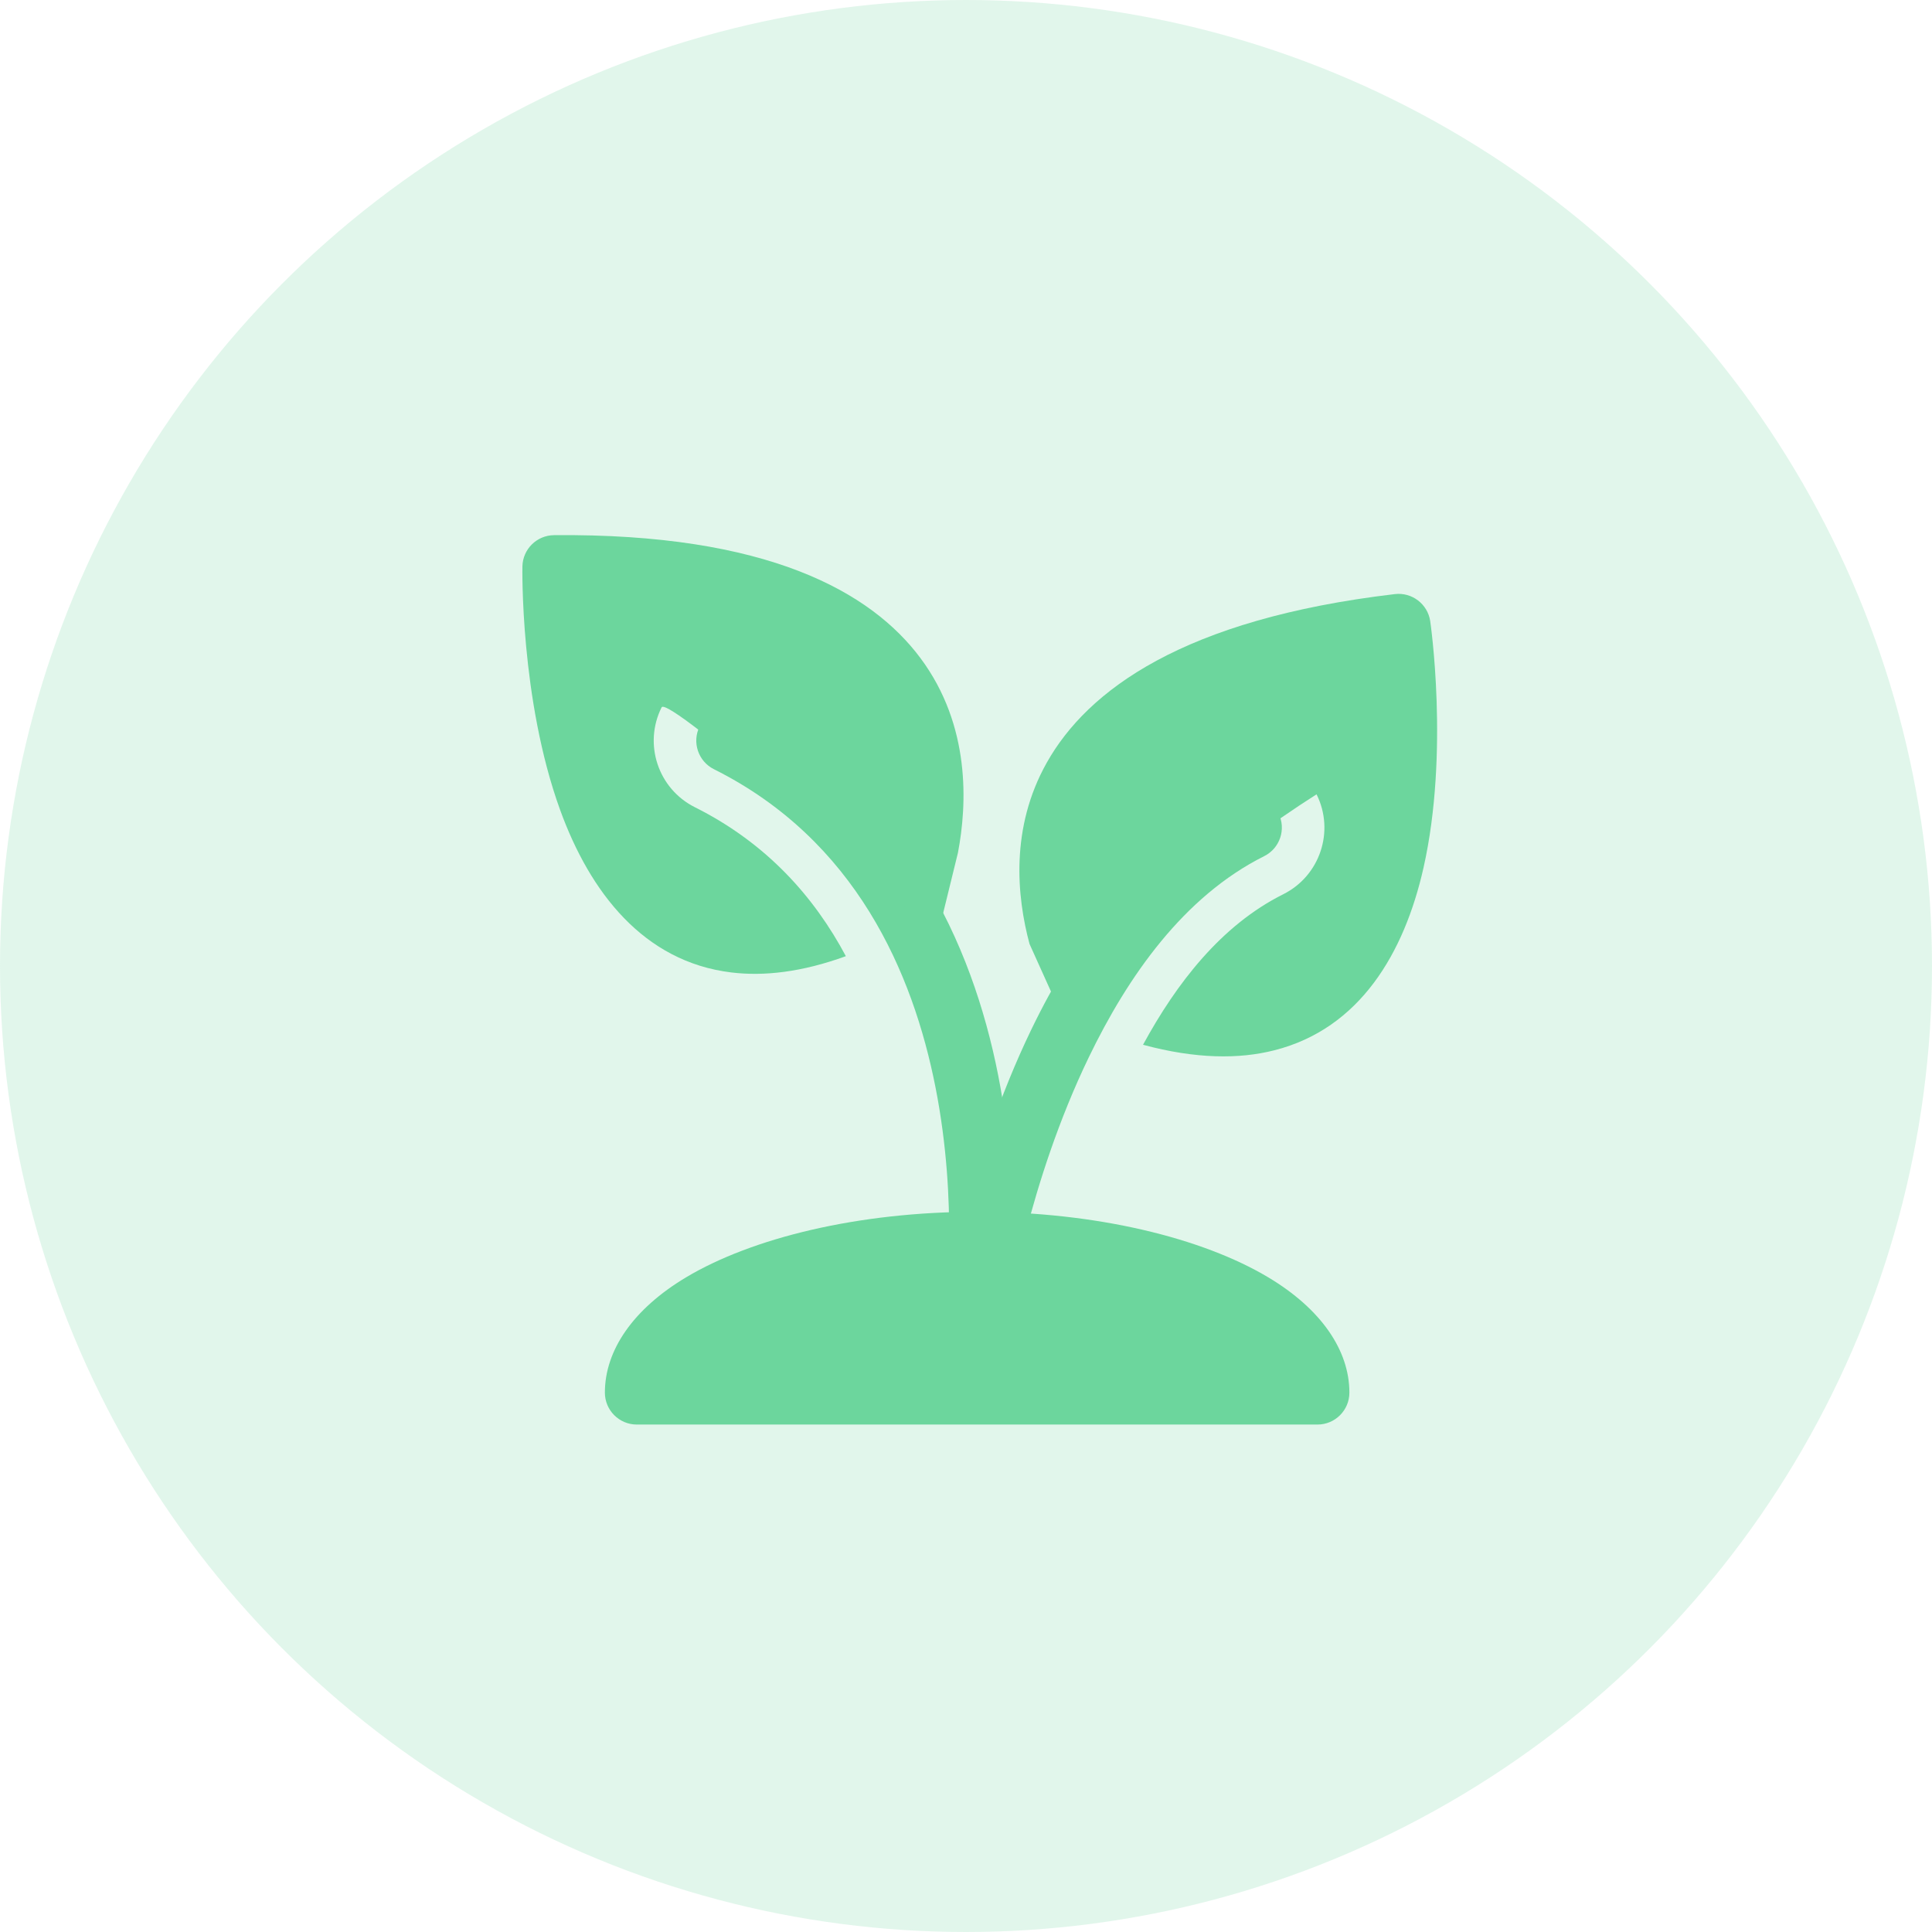
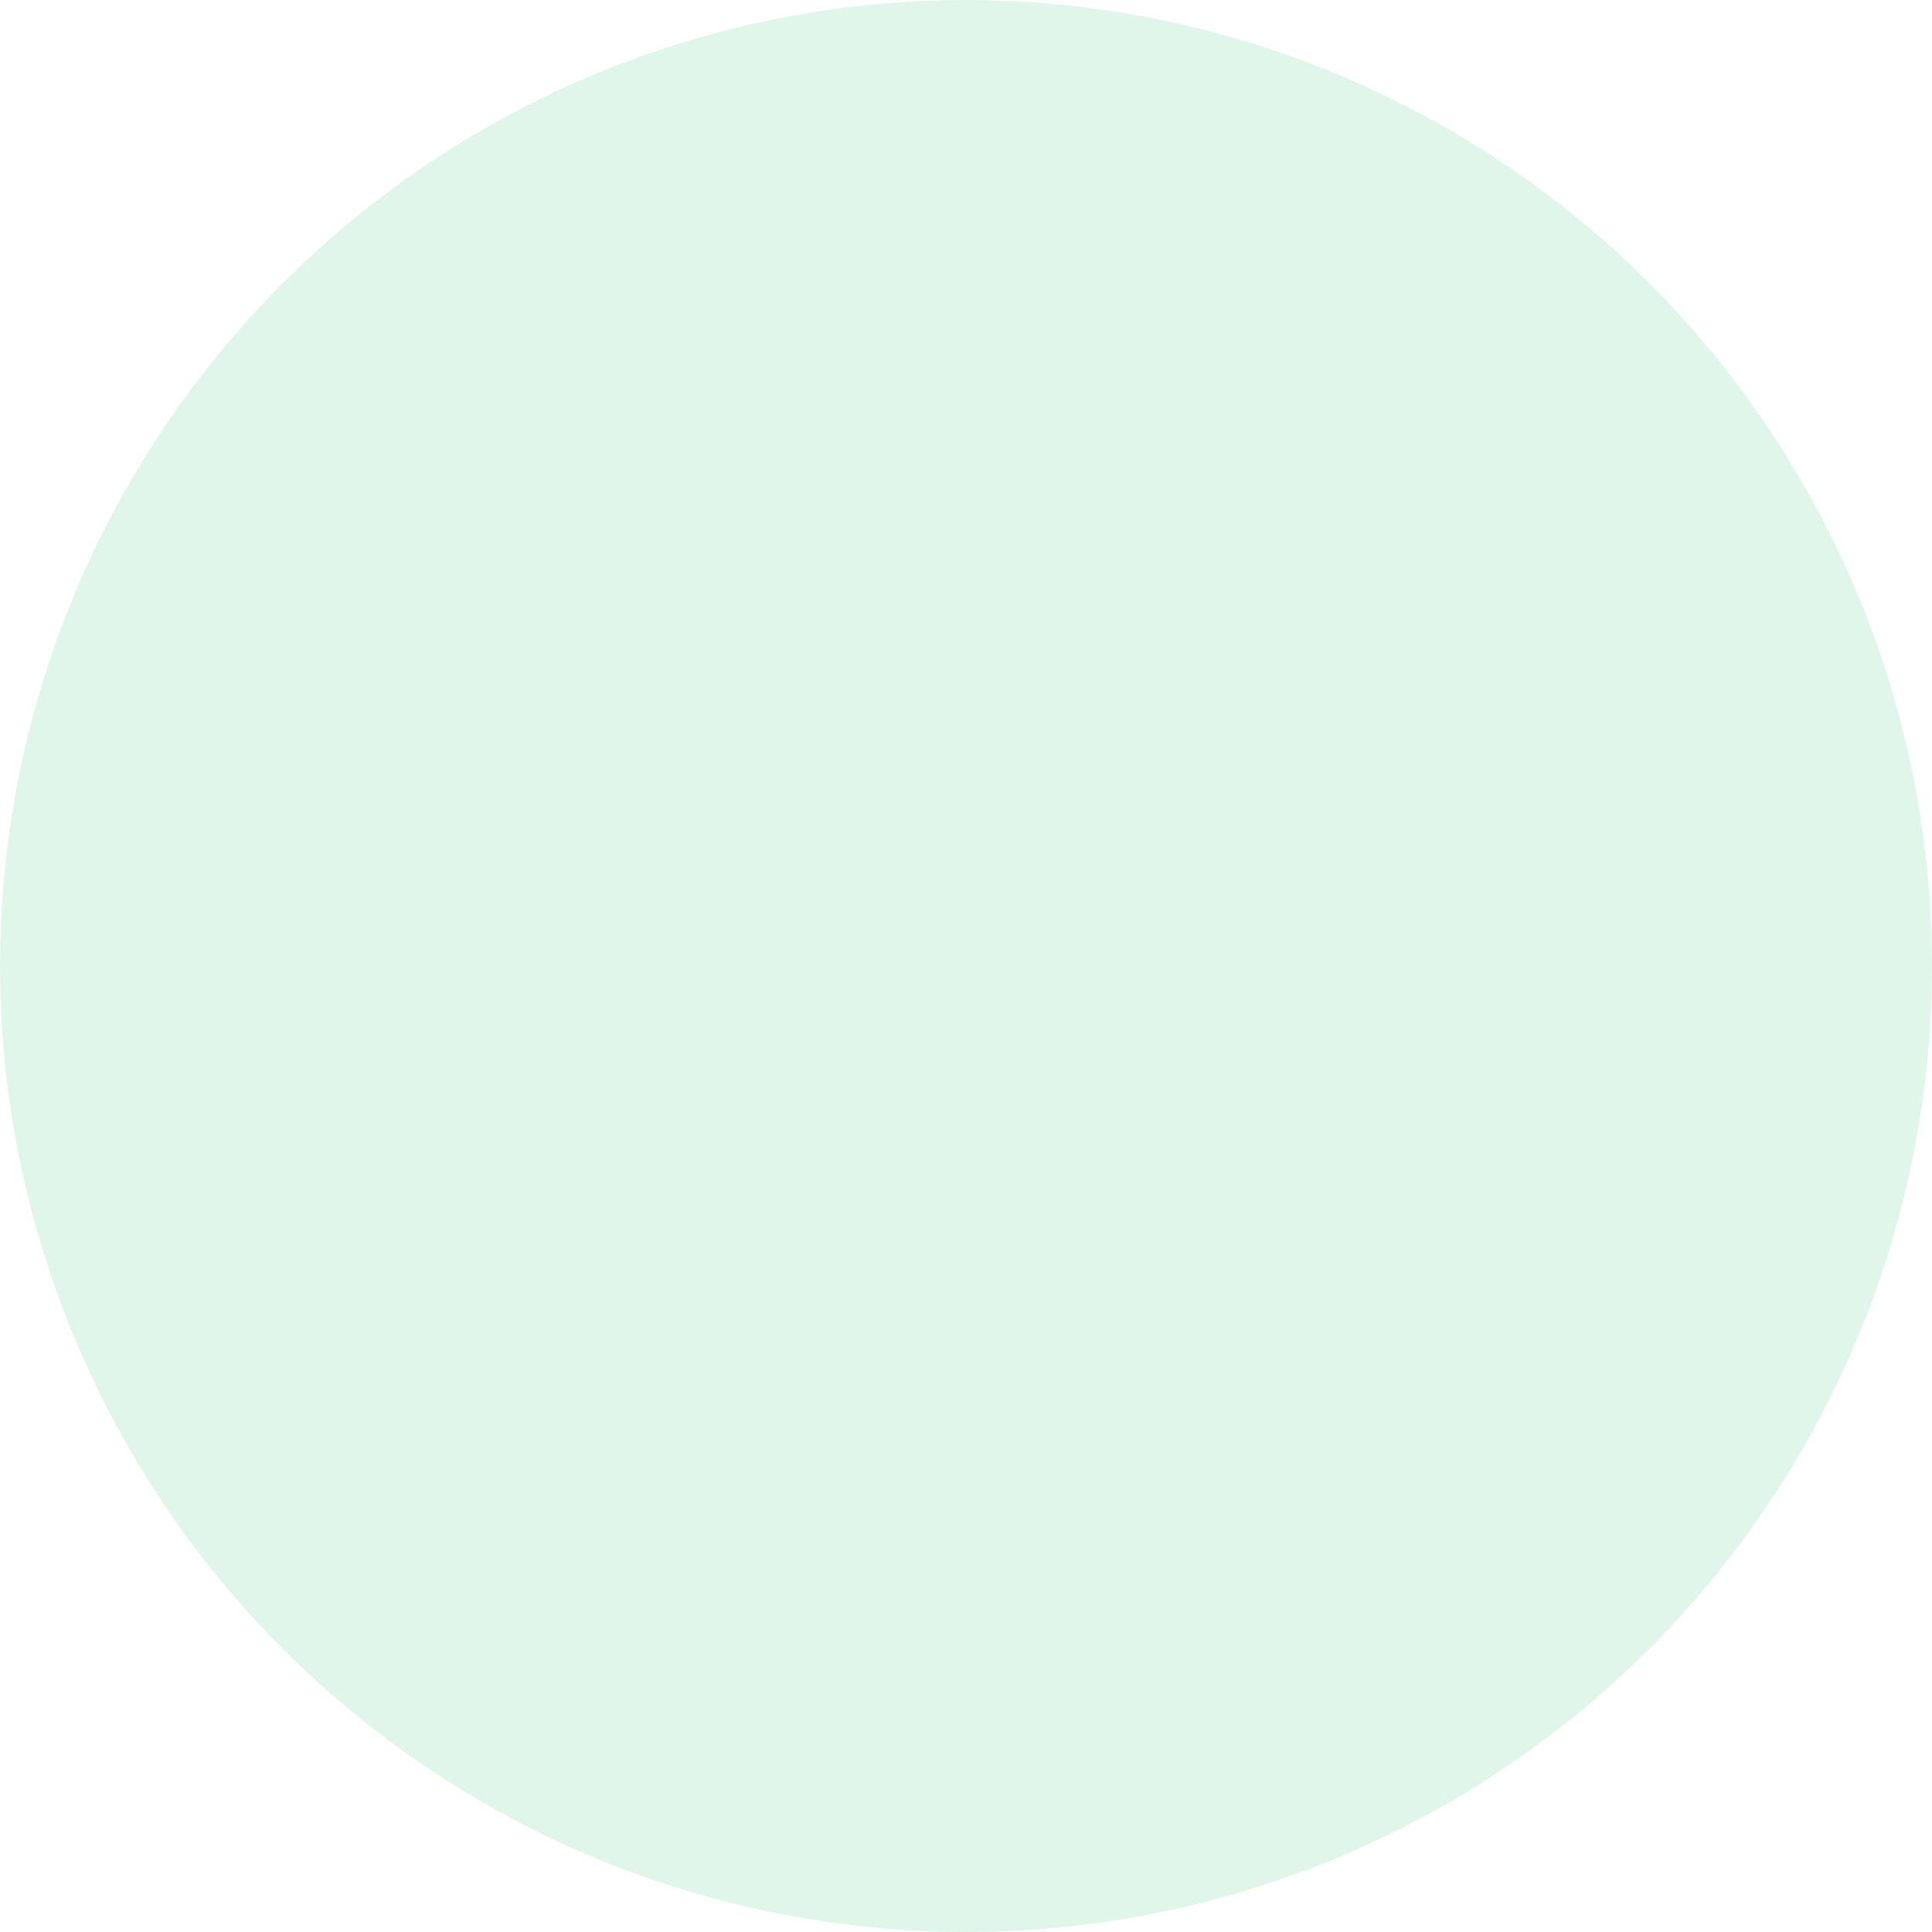
<svg xmlns="http://www.w3.org/2000/svg" width="70" height="70" viewBox="0 0 70 70" fill="none">
  <g clip-path="url(#clip0_744_37)">
    <circle cx="35" cy="35" r="35" fill="#6CD69D" fill-opacity="0.2" />
-     <path fill-rule="evenodd" clip-rule="evenodd" d="M21.916 50.457C21.916 51.096 22.434 51.614 23.073 51.614H47.735C48.373 51.614 48.891 51.096 48.891 50.457C48.891 48.926 47.87 47.426 45.947 46.278C43.568 44.858 39.733 43.905 35.404 43.905C31.076 43.905 27.241 44.858 24.861 46.278C22.939 47.426 21.916 48.926 21.916 50.457Z" fill="#6CD69D" />
-     <path fill-rule="evenodd" clip-rule="evenodd" d="M36.547 47.545C36.547 47.545 37.246 42.871 39.448 38.31C40.859 35.386 42.88 32.483 45.804 31.02C46.376 30.735 46.608 30.039 46.322 29.469C46.037 28.898 45.342 28.667 44.771 28.953C41.395 30.641 38.993 33.931 37.365 37.305C35.007 42.194 34.26 47.203 34.26 47.203C34.166 47.835 34.603 48.424 35.233 48.518C35.864 48.612 36.453 48.175 36.547 47.545Z" fill="#6CD69D" />
-     <path fill-rule="evenodd" clip-rule="evenodd" d="M37.302 34.202L38.583 37.042C41.274 33.588 44.351 30.91 47.701 28.78C48.367 30.112 47.827 31.734 46.495 32.4C44.246 33.523 42.627 35.625 41.414 37.854C43.326 38.37 44.895 38.38 46.175 38.053C49.273 37.267 50.88 34.53 51.577 31.438C52.52 27.254 51.819 22.502 51.819 22.502C51.726 21.886 51.16 21.452 50.539 21.525C42.861 22.43 39.399 25.017 37.928 27.63C36.596 29.995 36.841 32.487 37.302 34.202Z" fill="#6CD69D" />
-     <path fill-rule="evenodd" clip-rule="evenodd" d="M36.55 47.526C36.55 47.526 37.08 43.598 36.164 38.949C35.228 34.203 32.788 28.744 26.902 25.801C26.33 25.516 25.636 25.747 25.349 26.319C25.064 26.89 25.297 27.585 25.867 27.87C31.009 30.44 33.078 35.252 33.895 39.396C34.73 43.637 34.257 47.221 34.257 47.221C34.172 47.853 34.618 48.436 35.25 48.519C35.884 48.604 36.465 48.16 36.55 47.526Z" fill="#6CD69D" />
-     <path fill-rule="evenodd" clip-rule="evenodd" d="M30.647 34.644C29.512 32.514 27.792 30.556 25.178 29.248C23.846 28.582 23.305 26.961 23.971 25.629C24.201 25.171 32.417 32.417 33.958 33.958L34.708 30.898C35.042 29.147 35.173 26.295 33.355 23.851C31.567 21.445 27.805 19.316 20.074 19.39C19.448 19.396 18.942 19.897 18.928 20.521C18.928 20.521 18.833 25.322 20.297 29.353C21.38 32.333 23.319 34.845 26.492 35.233C27.671 35.378 29.05 35.226 30.647 34.644Z" fill="#6CD69D" />
  </g>
  <defs>
    <clipPath id="clip0_744_37">
      <rect width="70" height="70" fill="white" />
    </clipPath>
  </defs>
</svg>